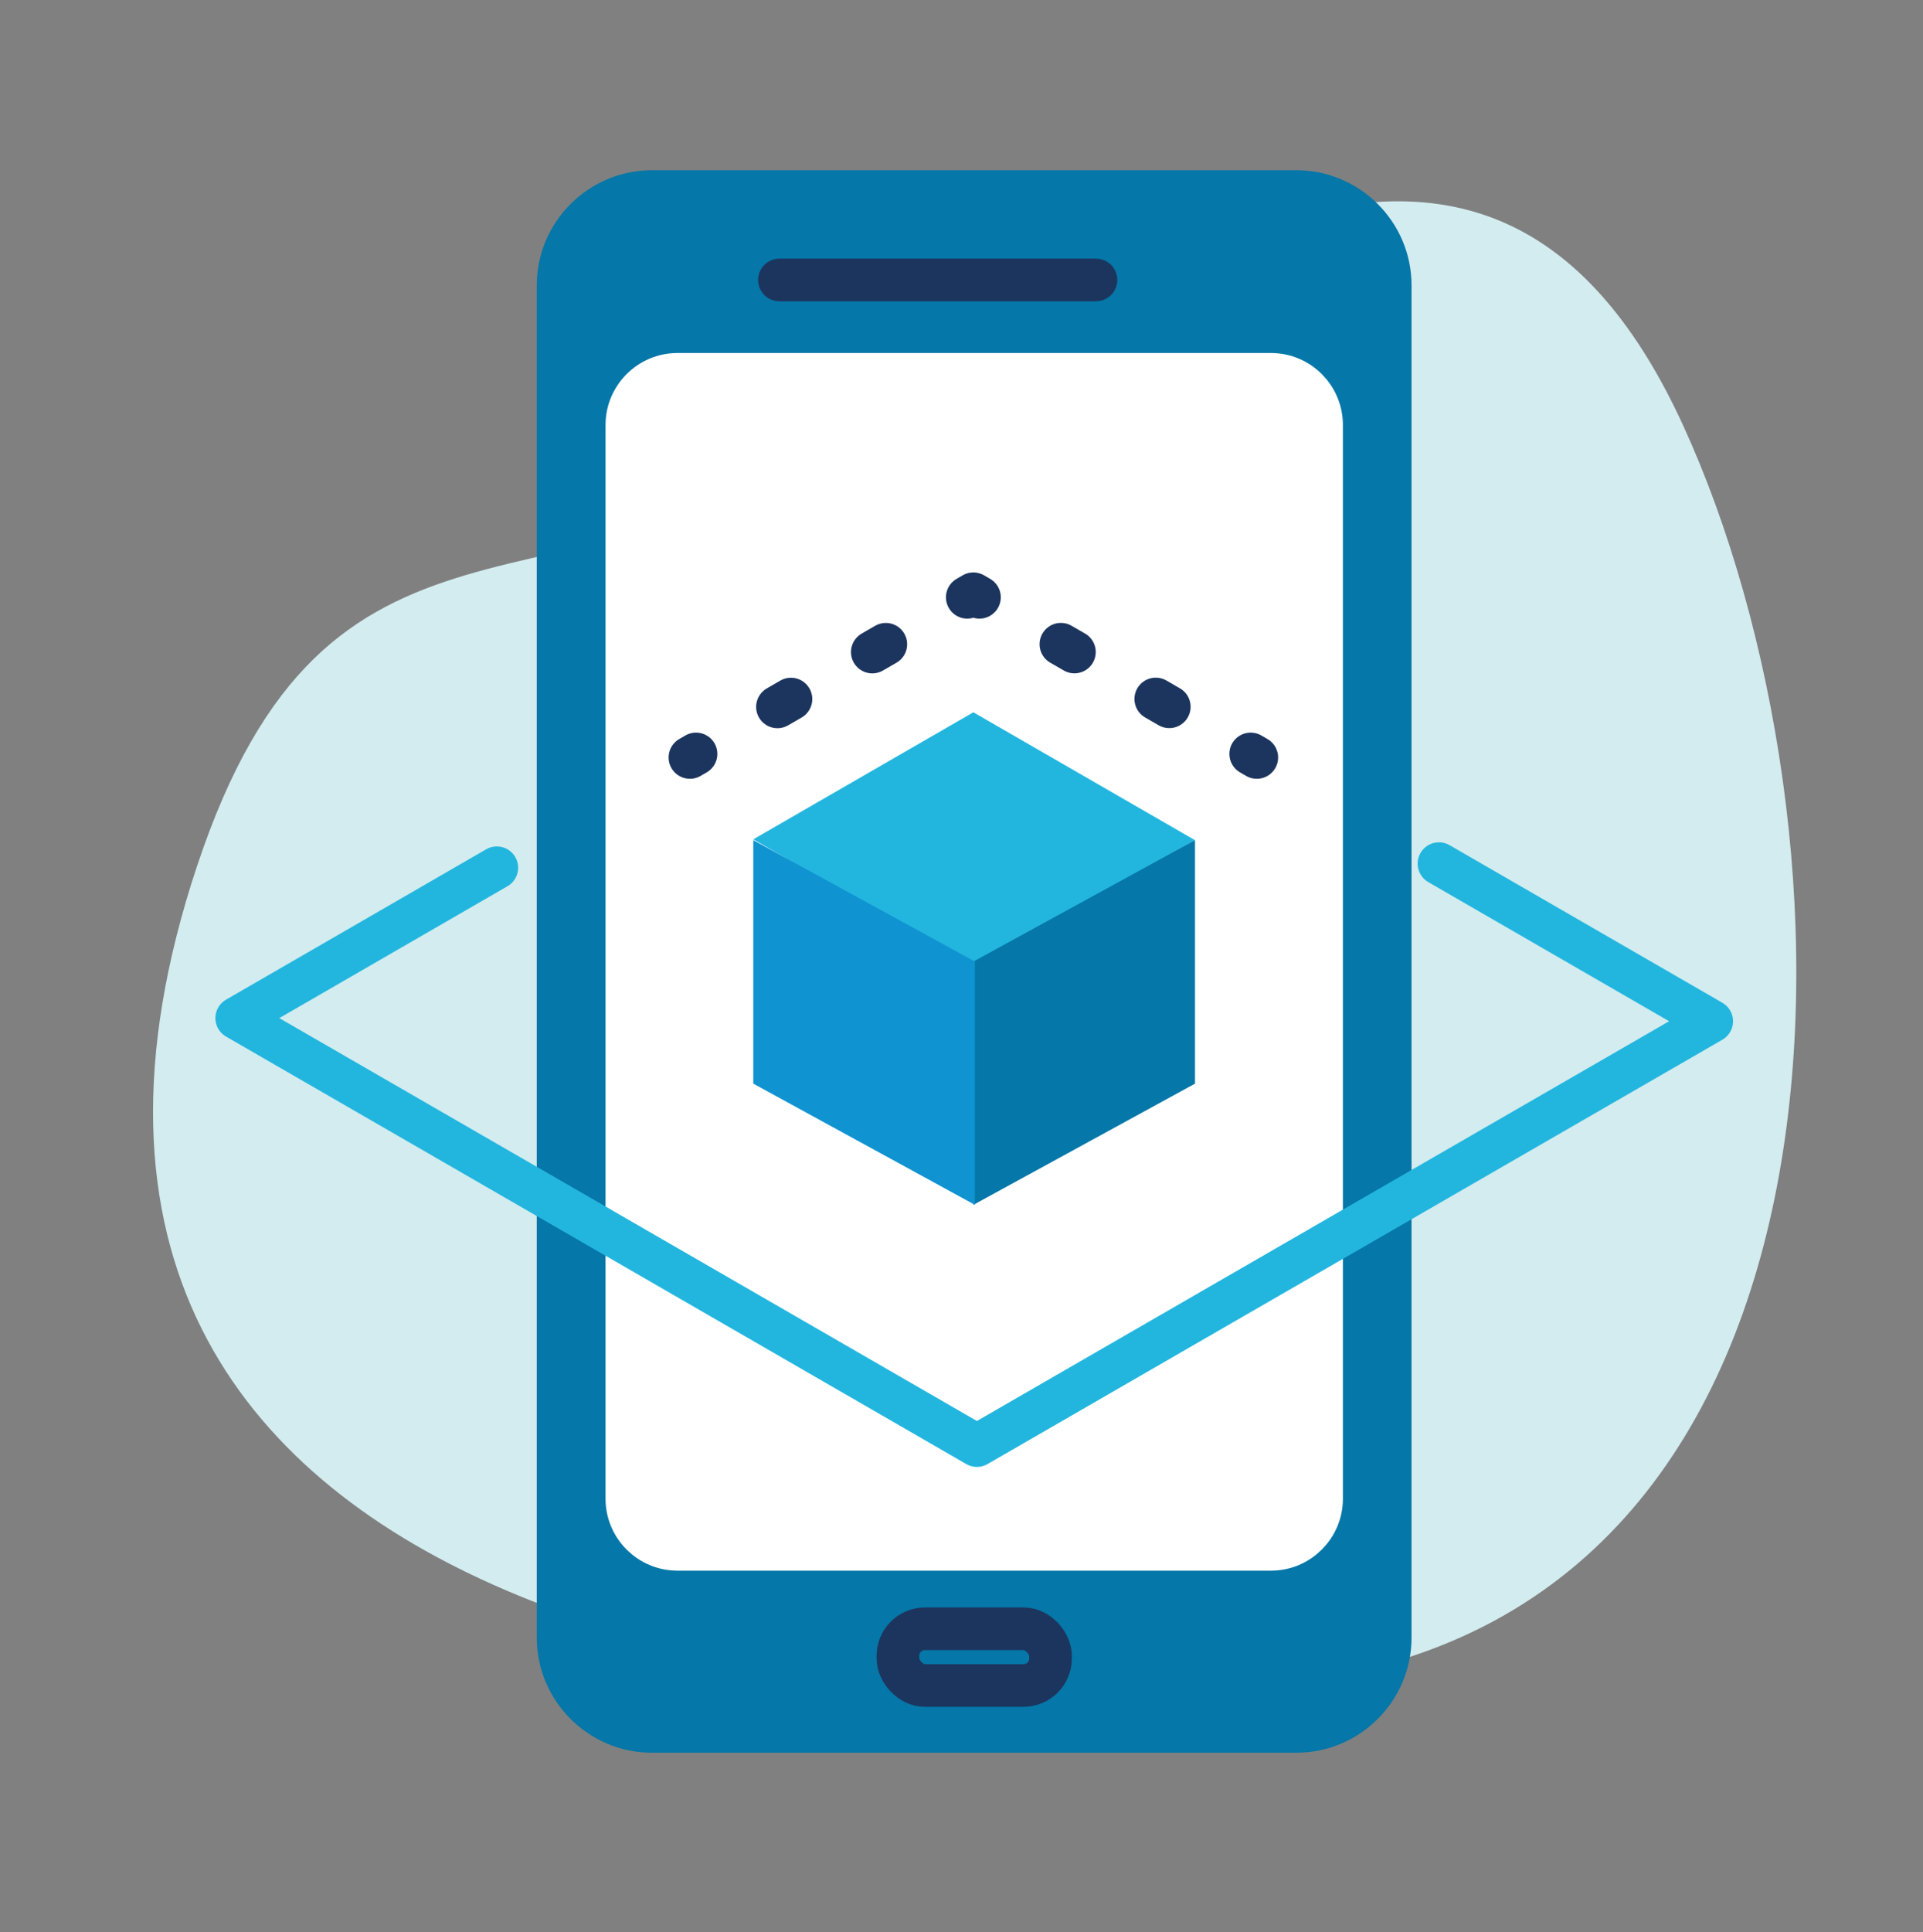
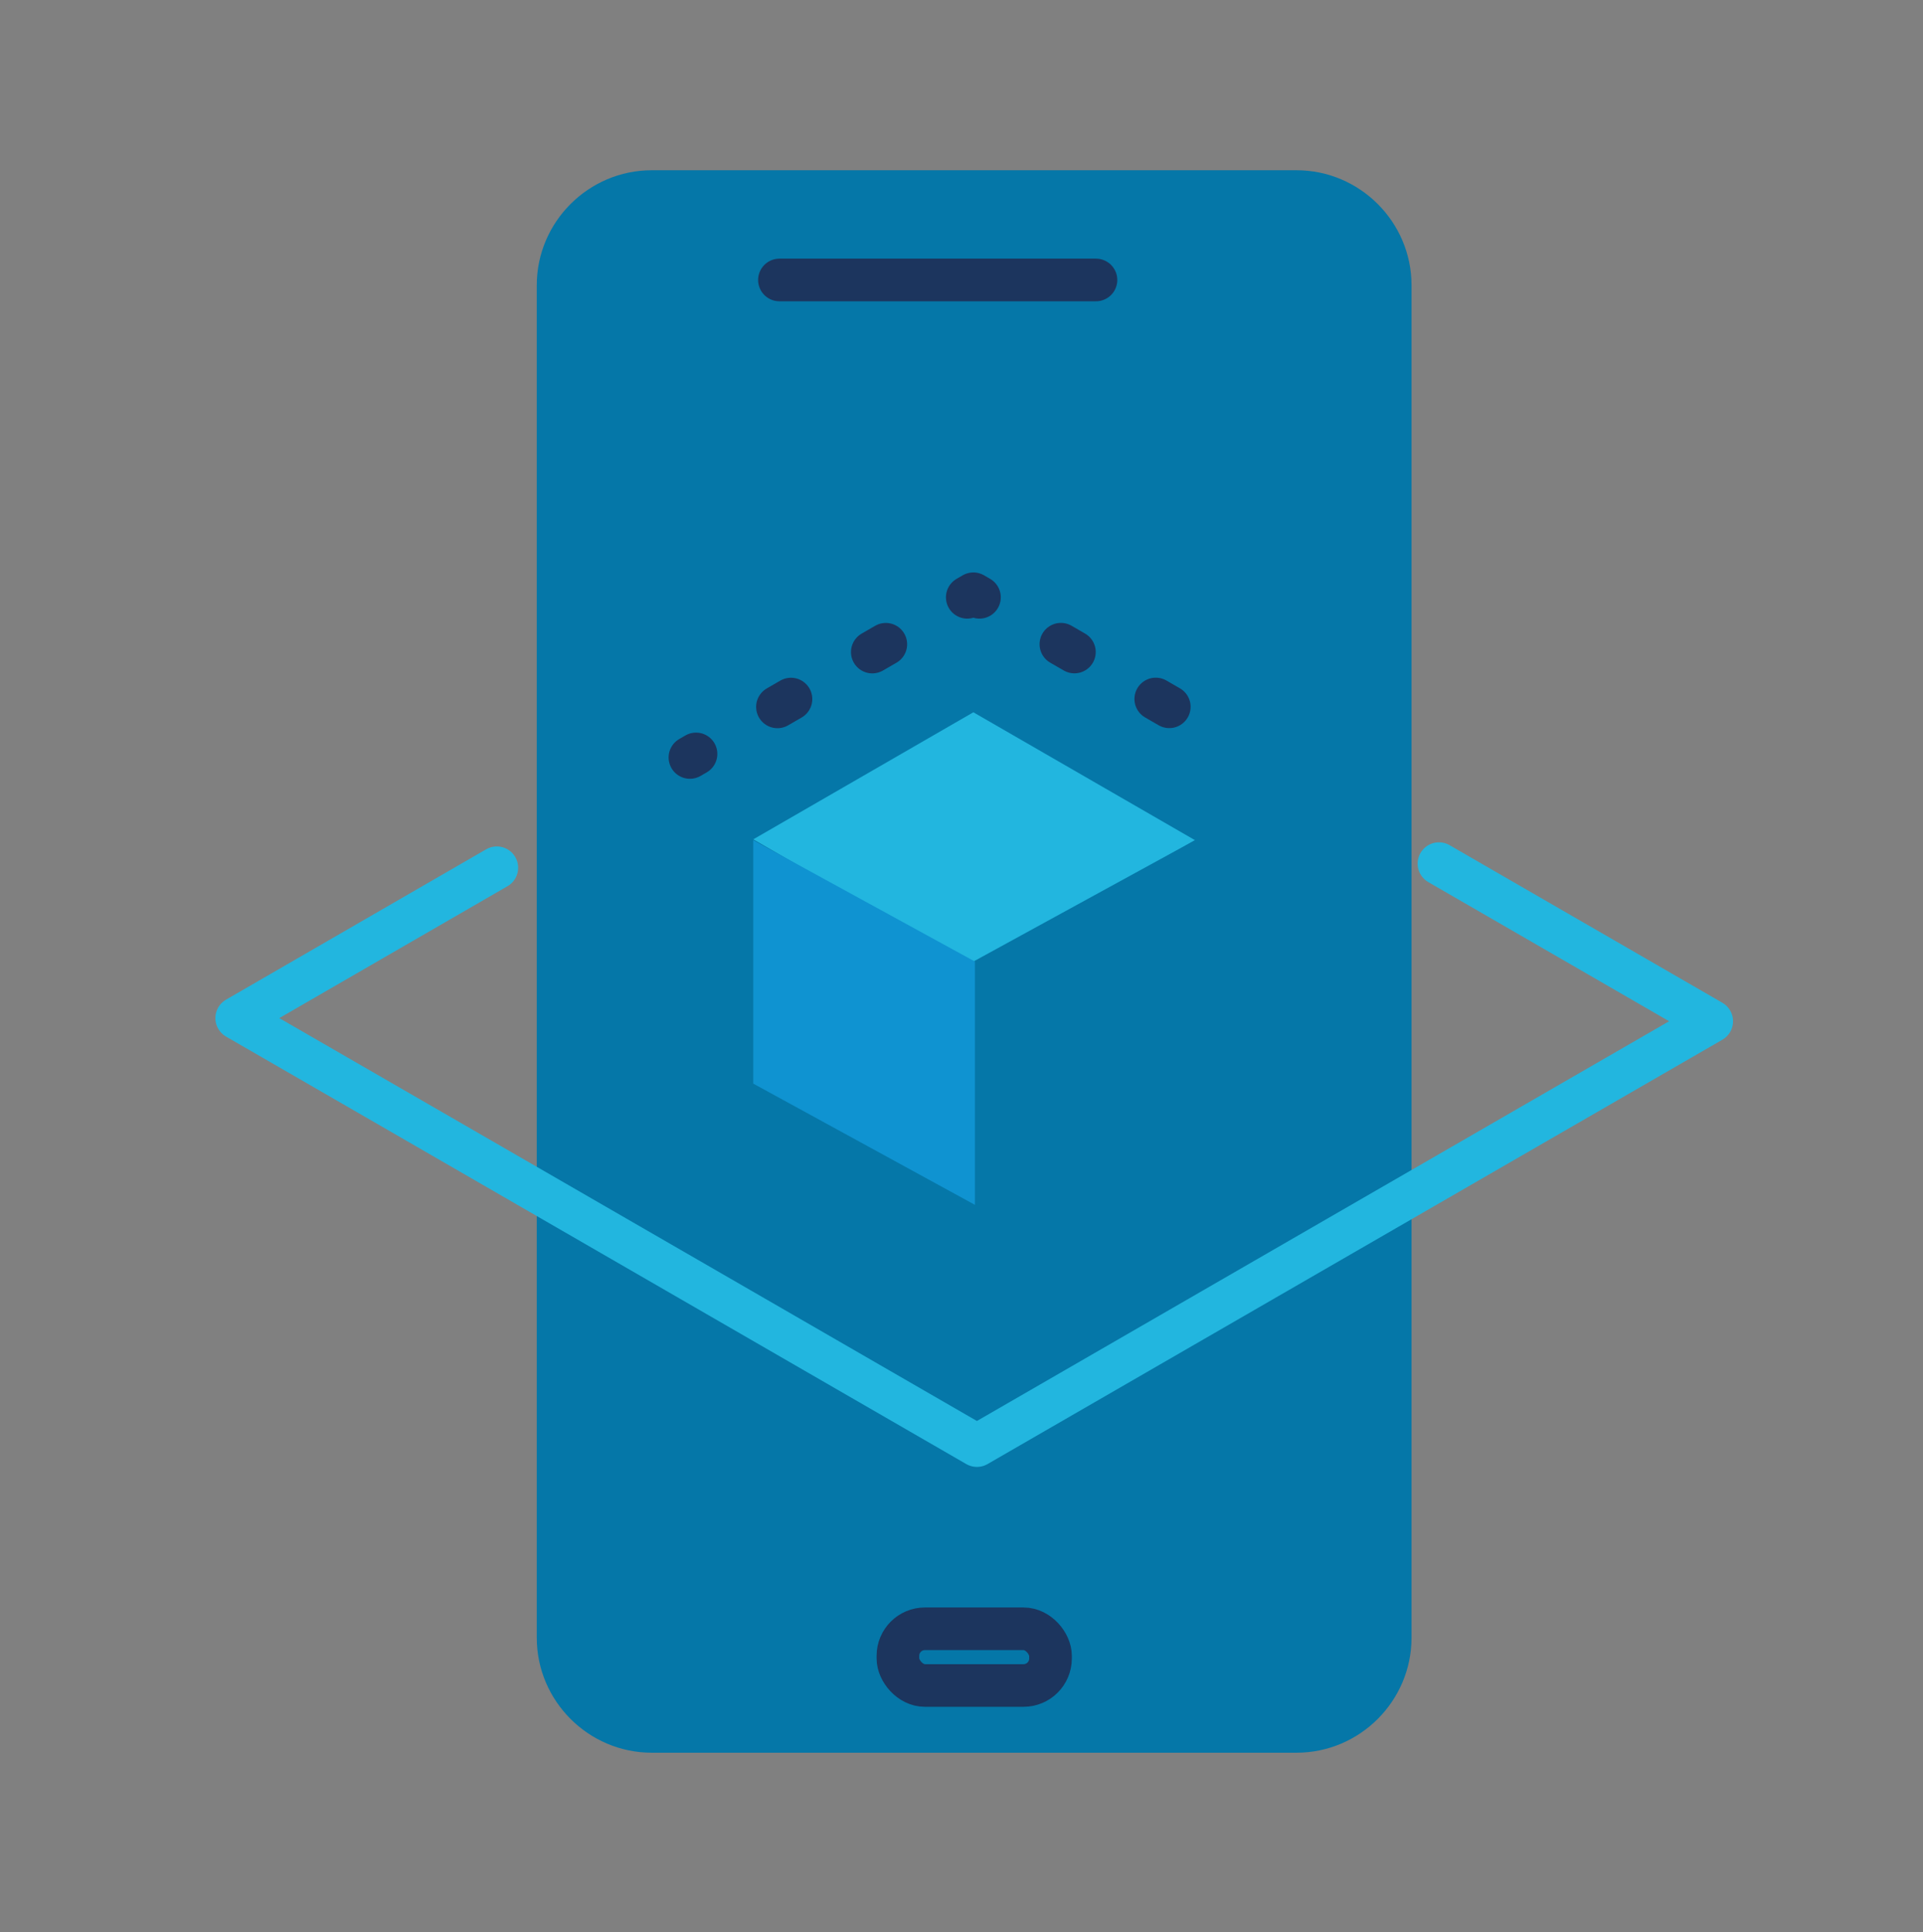
<svg xmlns="http://www.w3.org/2000/svg" id="Icons" viewBox="0 0 135.35 135.96">
  <rect x="0" y="0" width="135.35" height="135.96" fill="#808080" stroke="none" />
  <defs>
    <style>.cls-1,.cls-2{fill:#0577a8;}.cls-3{stroke-dasharray:0 0 1.1 6.61;}.cls-3,.cls-4,.cls-5,.cls-6{stroke-linejoin:round;}.cls-3,.cls-4,.cls-5,.cls-6,.cls-2{stroke-linecap:round;stroke-width:3px;}.cls-3,.cls-4,.cls-6{fill:none;}.cls-3,.cls-6{stroke:#1c355e;}.cls-7{fill:#d3ecef;}.cls-4{stroke:#22b6df;}.cls-5{fill:#fff;stroke:#fff;}.cls-8{fill:#0f93d1;}.cls-9{fill:#22b6df;}.cls-2{stroke:#0577a8;stroke-miterlimit:10;}</style>
  </defs>
-   <path class="cls-7" d="m13.87,60.94c9.26-27.89,25.39-16.66,47.16-30.09,21.77-13.43,44.46-29.19,57.43-.93s13.97,83.02-26.77,88.35c-29.88,3.91-95.95-2.75-77.82-57.34Z" />
  <path class="cls-2" d="m39.28,80.24V20.07c0-3.62,2.97-6.59,6.59-6.59h45.39c3.62,0,6.59,2.97,6.59,6.59v95.17c0,3.62-2.97,6.59-6.59,6.59h-45.39c-3.62,0-6.59-2.97-6.59-6.59v-35Z" />
  <line class="cls-6" x1="54.86" y1="19.7" x2="77.14" y2="19.7" />
  <rect class="cls-6" x="82.27" y="19.7" width="0" height="0" transform="translate(10.08 63.8) rotate(-44.88)" />
-   <path class="cls-5" d="m93.02,87.83v17.63c0,1.96-1.6,3.56-3.56,3.56h-41.78c-1.96,0-3.56-1.6-3.56-3.56V29.9c0-1.96,1.6-3.56,3.56-3.56h41.78c1.96,0,3.56,1.6,3.56,3.56v57.93Z" />
  <rect class="cls-6" x="63.2" y="114.61" width="10.74" height="3.99" rx="1.9" ry="1.9" />
  <polygon class="cls-9" points="68.62 68.07 53.02 59.06 68.51 50.12 84.11 59.12 68.62 68.07" />
  <polygon class="cls-1" points="84.11 76.25 84.11 59.12 68.51 67.66 68.51 84.78 84.11 76.25" />
  <polygon class="cls-8" points="53.02 76.25 53.02 59.12 68.62 67.66 68.62 84.78 53.02 76.25" />
  <polyline class="cls-4" points="101.28 60.77 120.48 71.86 68.76 101.72 16.66 71.64 34.97 61.06" />
  <line class="cls-6" x1="48.56" y1="53.3" x2="48.99" y2="53.05" />
  <line class="cls-3" x1="54.72" y1="49.74" x2="65.21" y2="43.68" />
  <polyline class="cls-6" points="68.08 42.03 68.51 41.78 68.94 42.03" />
  <line class="cls-3" x1="74.67" y1="45.33" x2="85.17" y2="51.39" />
-   <line class="cls-6" x1="88.03" y1="53.05" x2="88.46" y2="53.3" />
</svg>